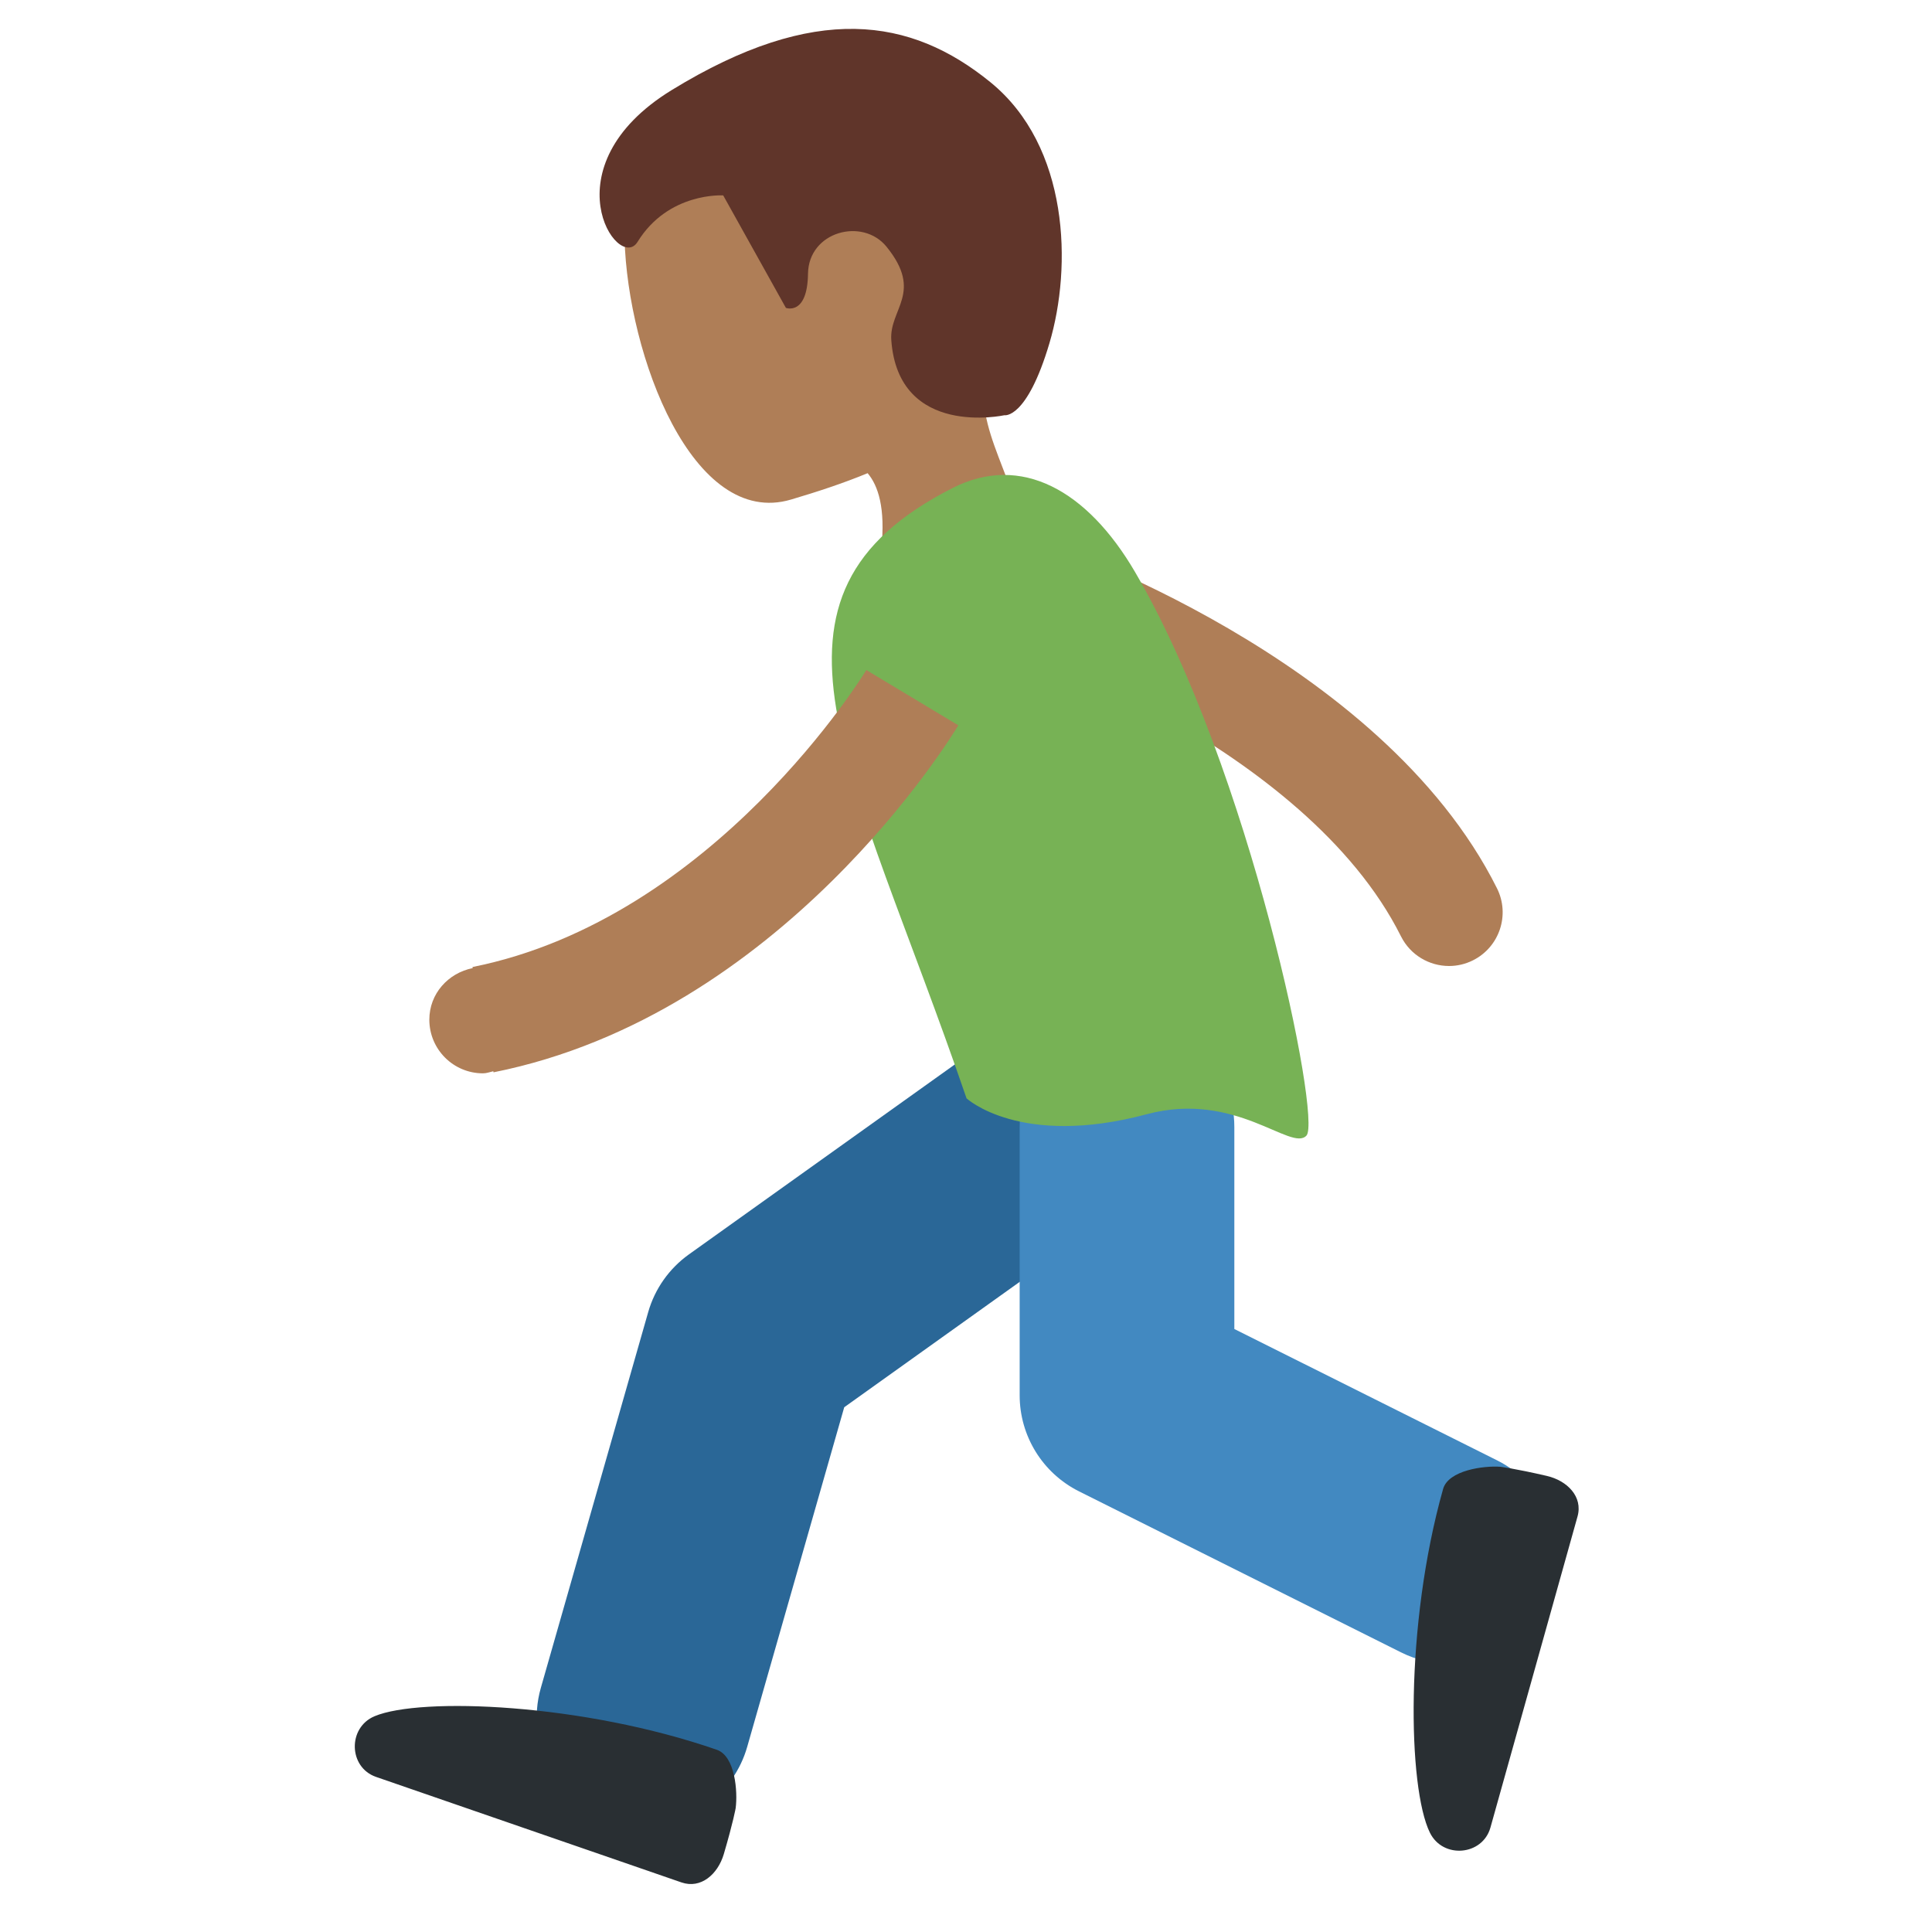
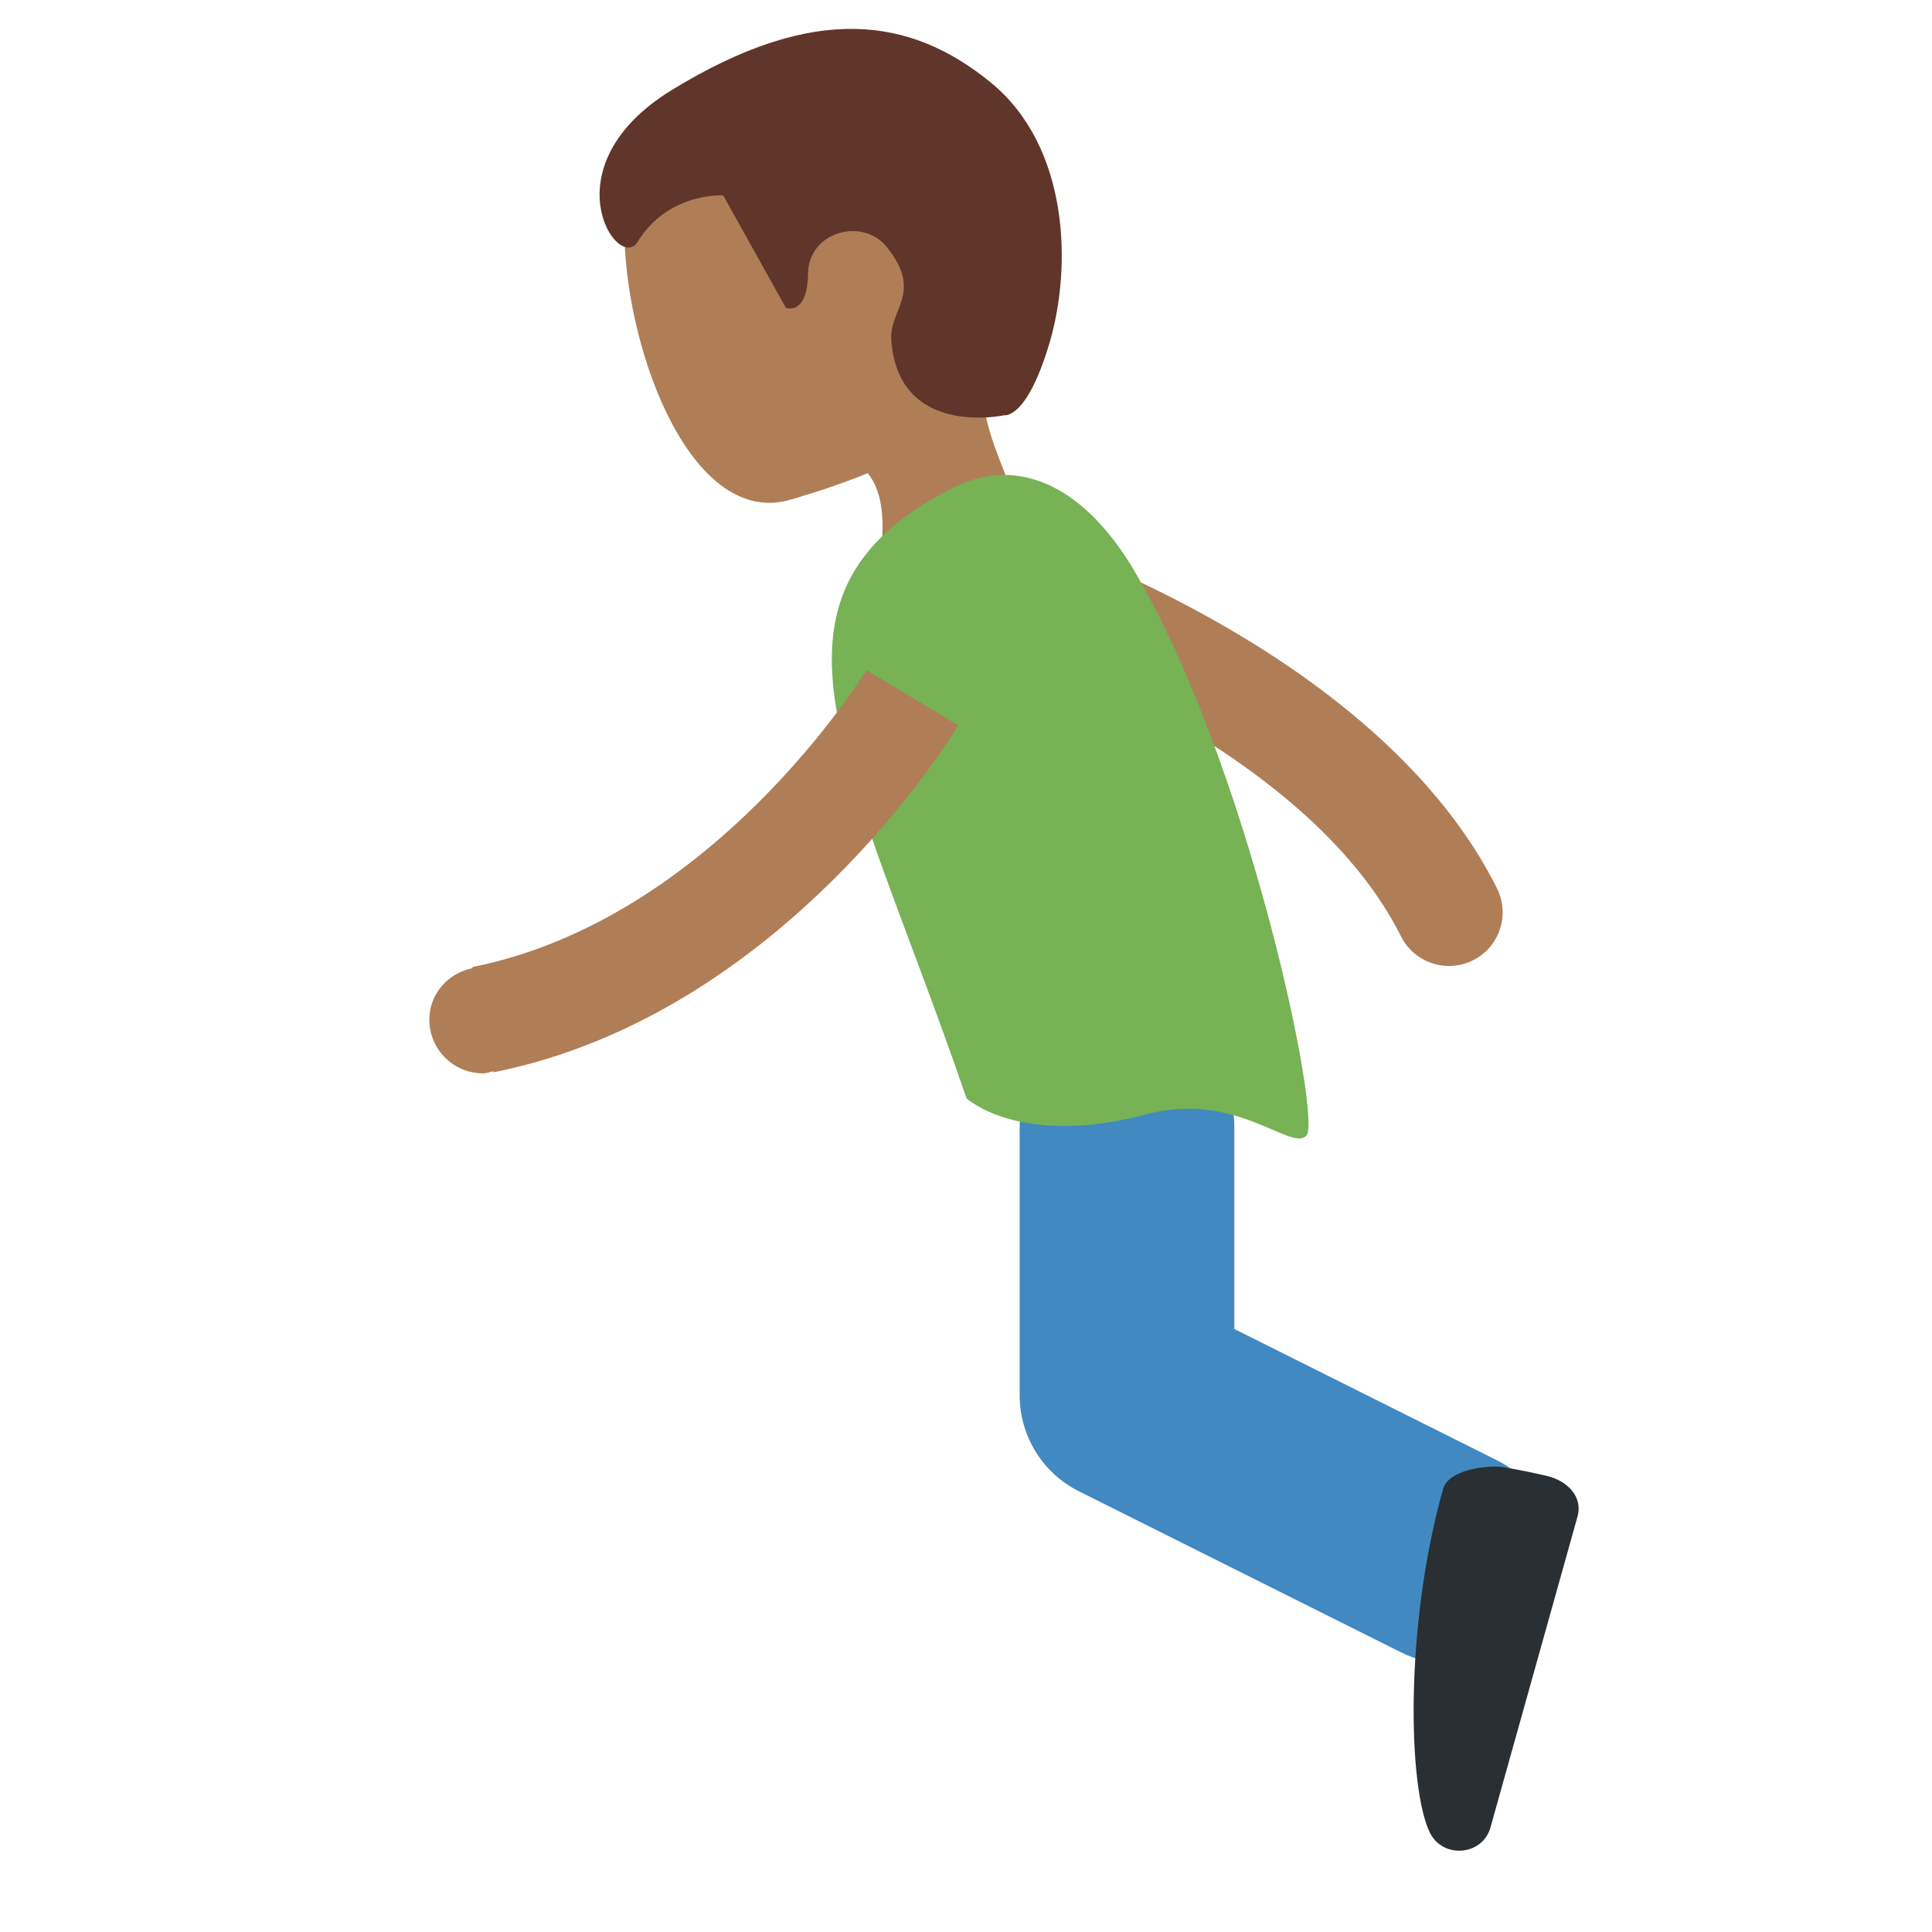
<svg xmlns="http://www.w3.org/2000/svg" viewBox="0 0 36 36">
-   <path fill="#2A6797" d="M12.002 34.001c-.182 0-.367-.025-.55-.078-1.062-.304-1.677-1.41-1.374-2.473l2-7c.124-.435.392-.814.76-1.077l7-5c.896-.642 2.147-.435 2.789.465.642.898.434 2.147-.465 2.789l-6.431 4.595-1.808 6.328c-.251.878-1.051 1.45-1.921 1.451z" />
  <path fill="#4289C1" d="M26.998 31c-.3 0-.605-.067-.892-.211l-6-3C19.428 27.45 19 26.758 19 26v-5c0-1.104.896-2 2-2s2 .896 2 2v3.764l4.895 2.447c.988.494 1.389 1.695.895 2.684-.352.701-1.058 1.105-1.792 1.105z" />
-   <path fill="#292F33" d="M29.395 28.257c.103-.369-.192-.668-.574-.756-.611-.141-.867-.17-.867-.17-.305-.022-.965.064-1.064.414-.717 2.543-.657 5.569-.246 6.404.242.493.981.429 1.128-.095l1.623-5.797zm-16.697 6.819c.362.125.678-.152.789-.528.177-.601.221-.856.221-.856.04-.303-.007-.967-.35-1.087-2.496-.867-5.52-.986-6.378-.626-.506.213-.486.954.027 1.131l5.691 1.966z" />
+   <path fill="#292F33" d="M29.395 28.257c.103-.369-.192-.668-.574-.756-.611-.141-.867-.17-.867-.17-.305-.022-.965.064-1.064.414-.717 2.543-.657 5.569-.246 6.404.242.493.981.429 1.128-.095l1.623-5.797zm-16.697 6.819l5.691 1.966z" />
  <path fill="#AF7E57" d="M18.329 7.294c.321-.415.567-.904.685-1.509.424-2.16-.824-4.224-2.788-4.609-1.964-.386-4.649 1.068-4.589 3.268.06 2.185 1.274 5.408 3.104 4.864.483-.143.966-.301 1.426-.491.196.232.335.648.255 1.409-.207 1.94 2.472 2.616 2.677.672.162-1.537-.797-2.513-.77-3.604z" />
  <path fill="#60352A" d="M12.517 1.678c2.67-1.637 4.456-1.352 5.937-.147 1.471 1.196 1.524 3.438 1.101 4.863-.423 1.425-.838 1.343-.838 1.343s-1.977.433-2.109-1.399c-.042-.579.605-.886-.089-1.741-.446-.55-1.452-.285-1.463.503-.011.788-.412.637-.412.637l-1.168-2.096s-1.021-.067-1.596.866c-.362.586-1.695-1.399.637-2.829z" />
  <path fill="#AF7E57" d="M27.001 18c-.367 0-.72-.202-.896-.553-1.788-3.576-7.366-5.481-7.423-5.5-.523-.175-.806-.742-.63-1.265.174-.523.735-.809 1.264-.632.261.087 6.418 2.181 8.578 6.502.247.494.047 1.095-.447 1.342-.143.072-.296.106-.446.106z" />
  <path fill="#77B255" d="M21.149 10.657c-.89-1.522-2.123-2.212-3.398-1.564-3.992 2.029-1.881 5.138.259 11.373 0 0 1 .927 3.358.296 1.659-.444 2.691.706 2.976.398.285-.309-1.053-6.839-3.195-10.503z" />
  <path fill="#AF7E57" d="M16.143 12.485c-.028.046-2.825 4.631-7.339 5.534l.004.02C8.351 18.131 8 18.516 8 19c0 .553.448 1 1 1 .068 0 .128-.025.192-.039l.004.02c5.372-1.074 8.529-6.246 8.661-6.466l-1.714-1.03z" />
</svg>